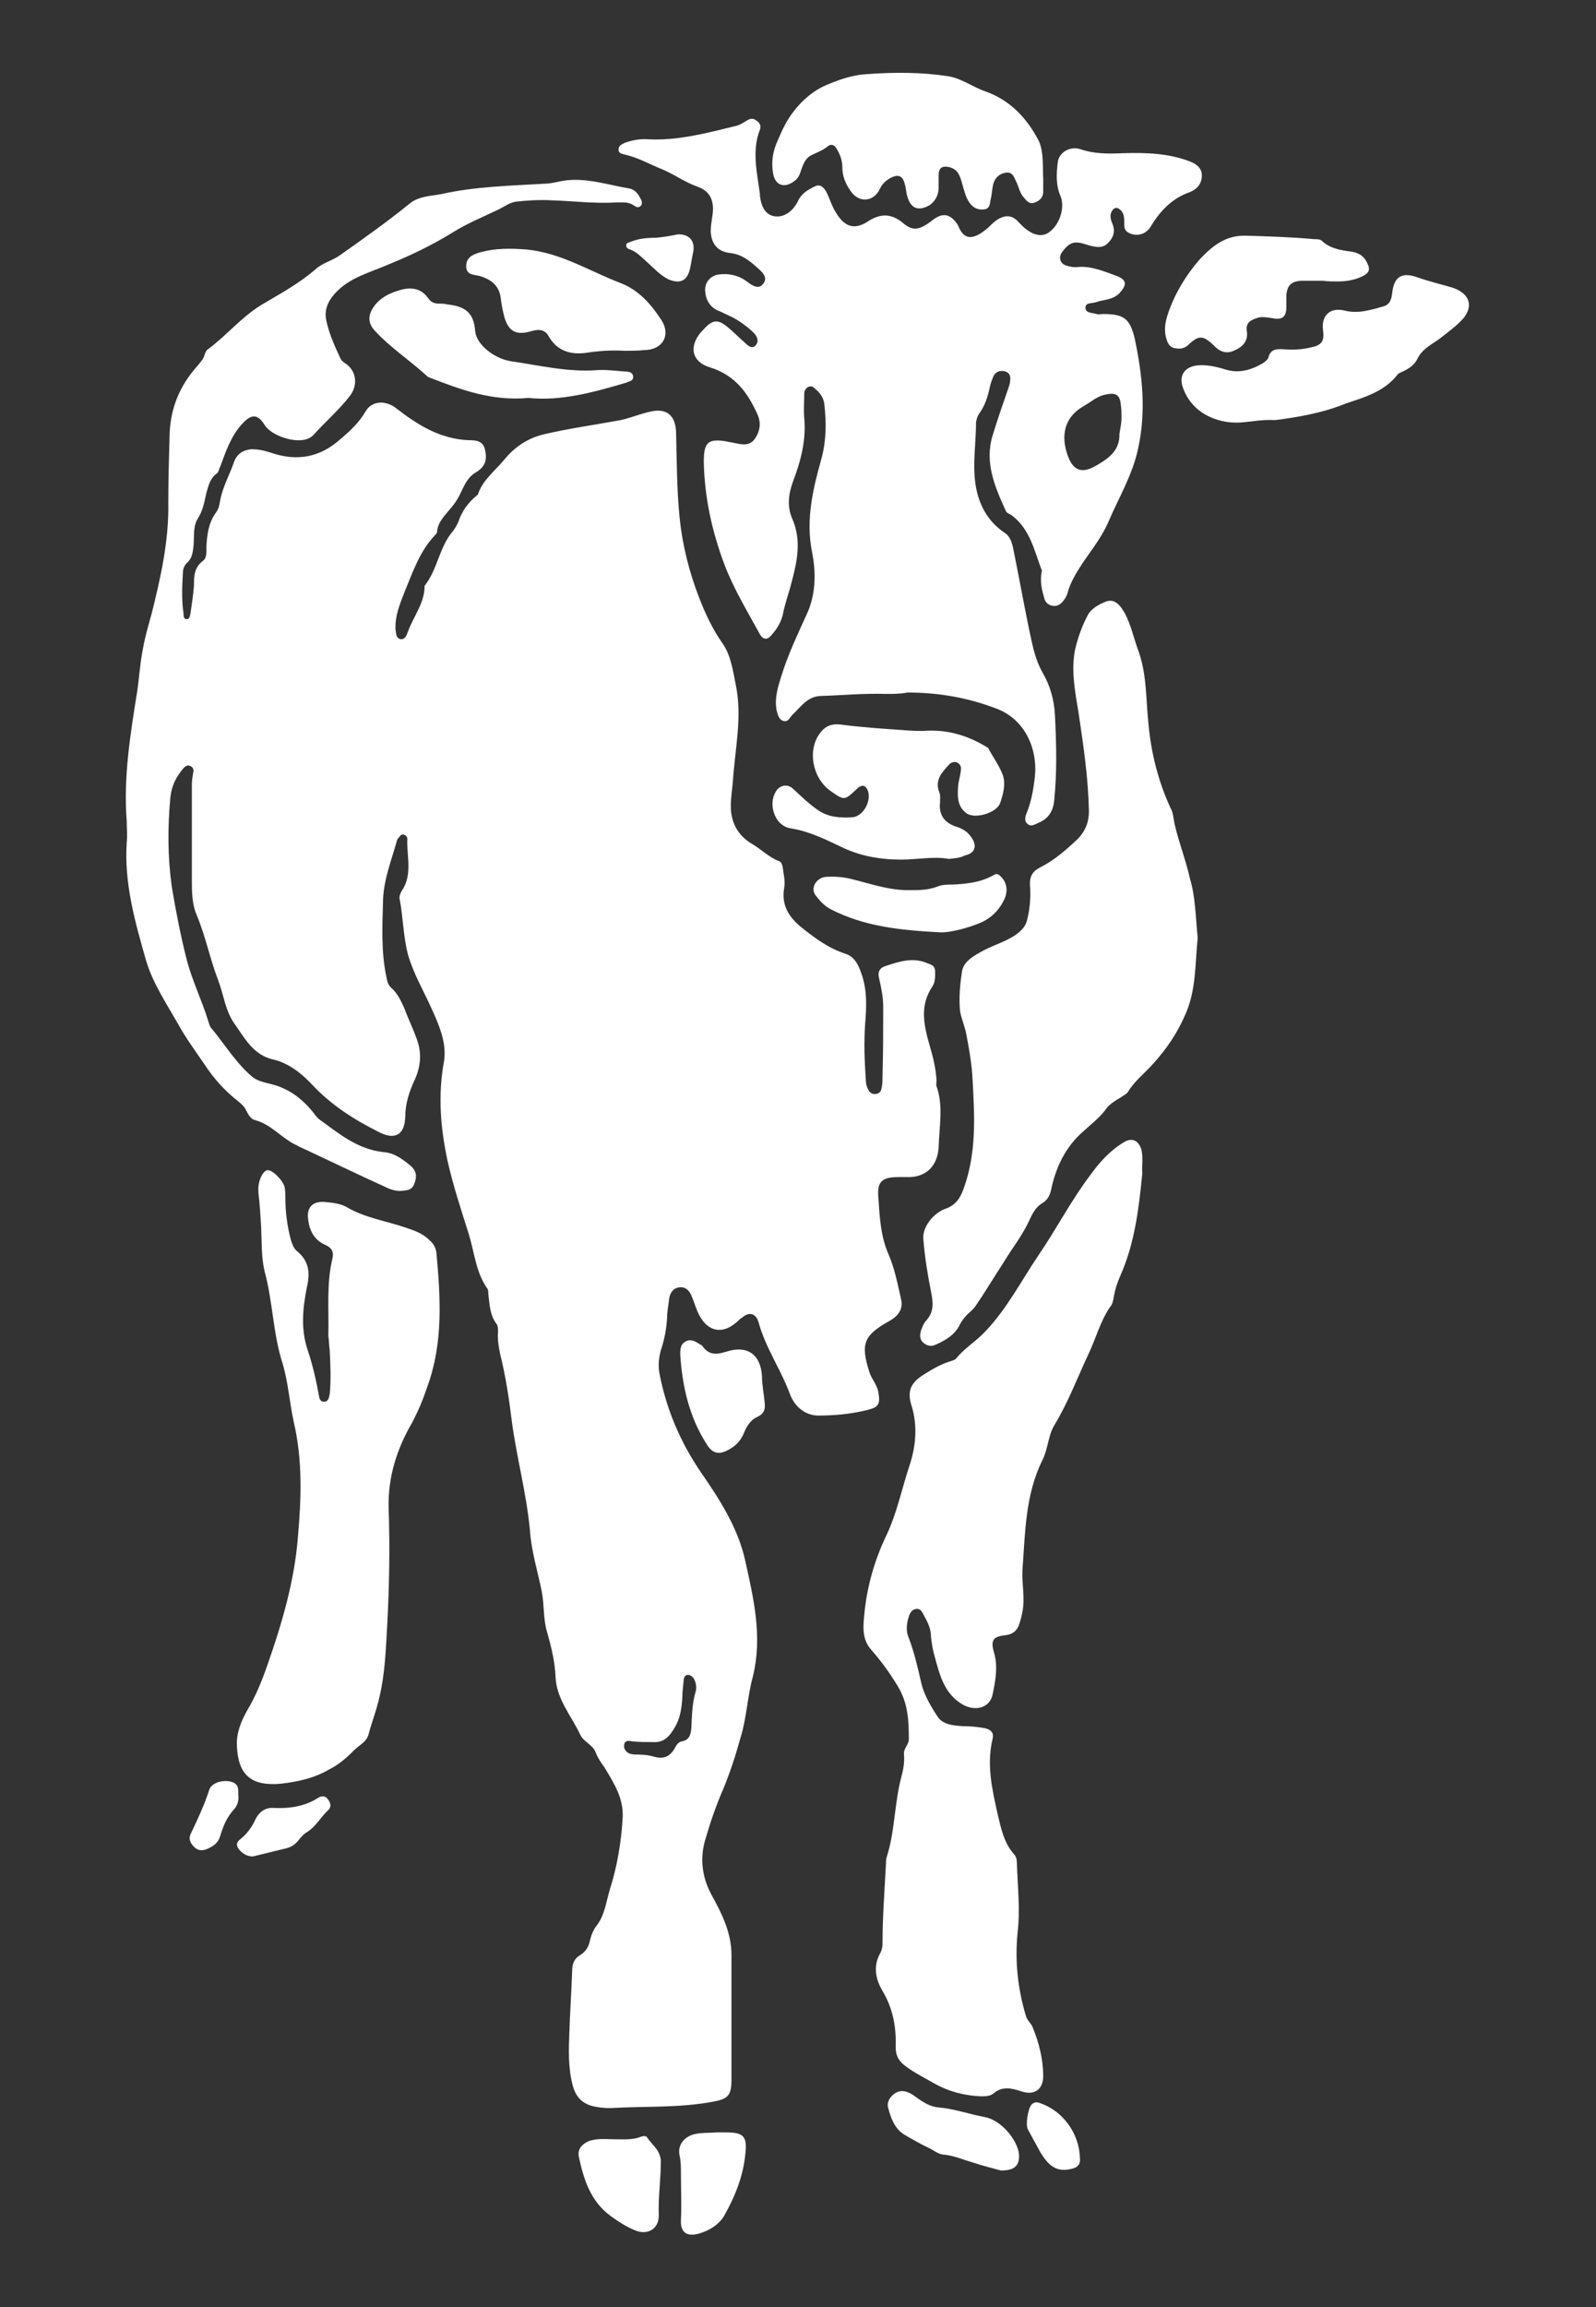
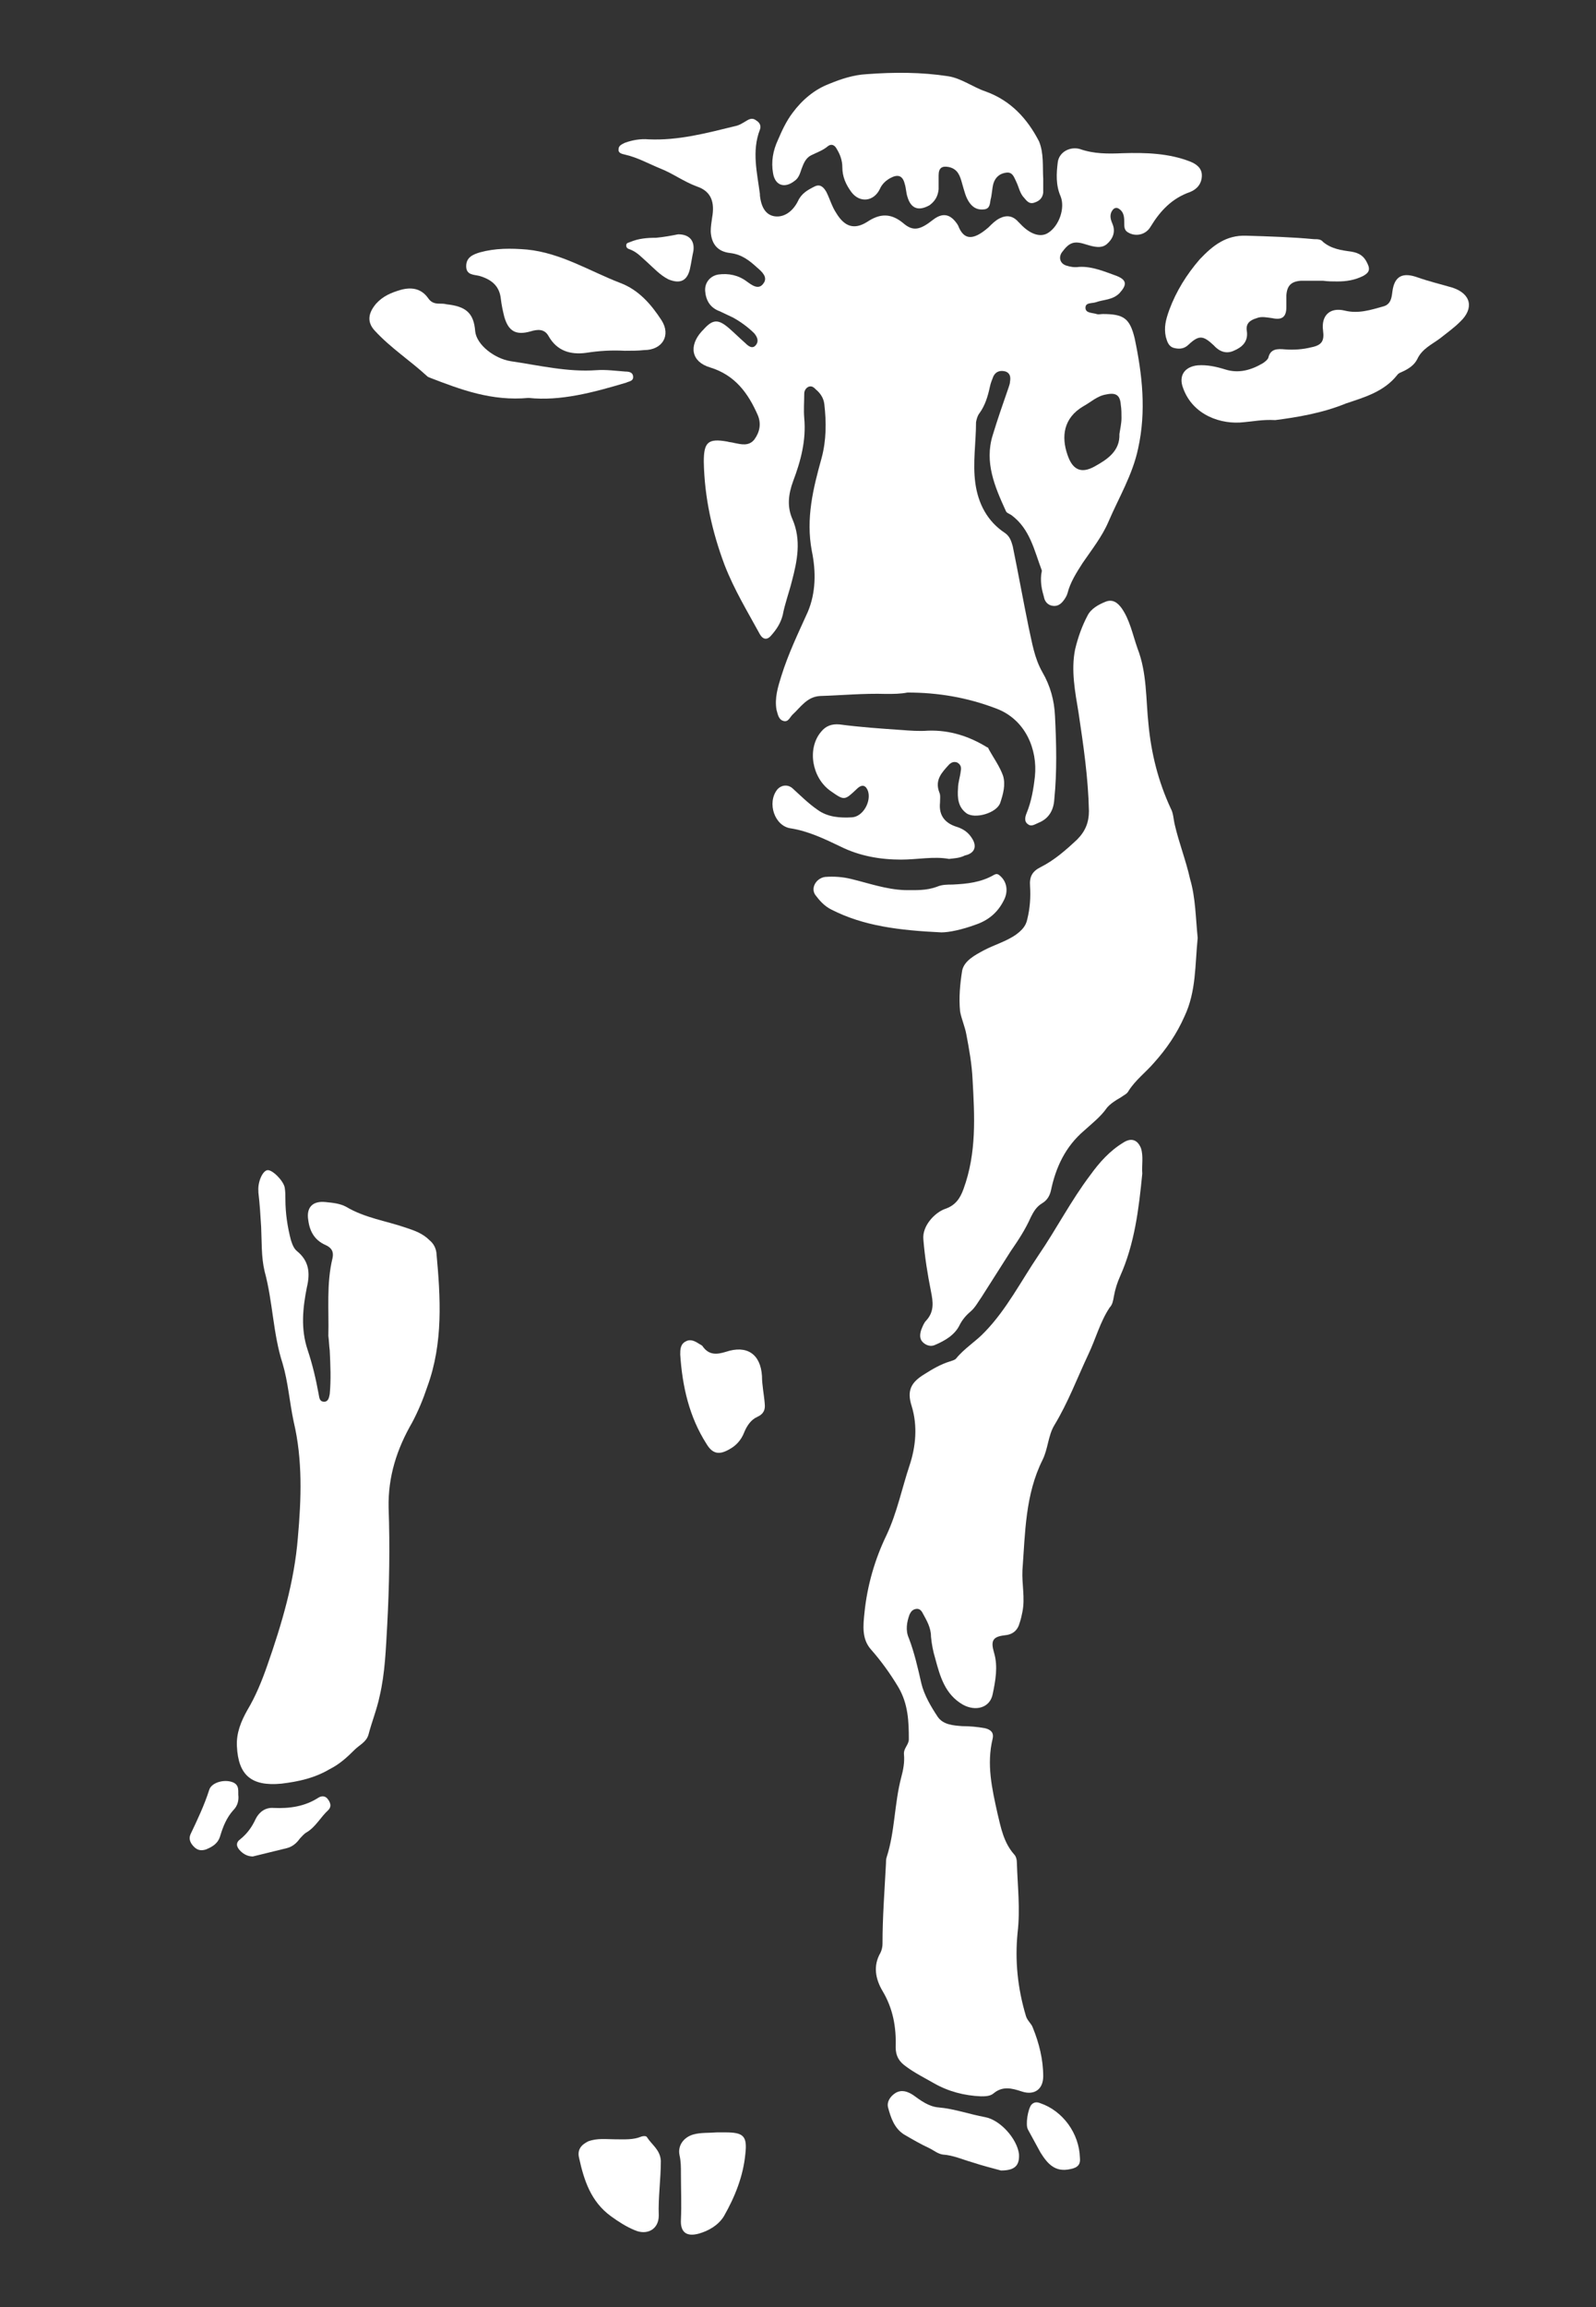
<svg xmlns="http://www.w3.org/2000/svg" version="1.1" x="0px" y="0px" viewBox="0 0 230.4 332.8" style="enable-background:new 0 0 230.4 332.8;" xml:space="preserve">
  <rect x="0" y="0" width="230.4" height="332.8" fill="#333333" stroke="none" />
  <style type="text/css">
	.st0{display:none;}
	.st1{display:inline;}
	.st2{fill:#FFFFFF;}
	.st3{fill:none;stroke:#000000;stroke-width:2;stroke-miterlimit:10;}
	.st4{fill:#373735;}
	.st5{fill:#986D43;}
	.st6{fill:#6BB3C9;}
	.st7{fill:#2B2B2A;}
	.st8{fill:#925B46;}
	.st9{fill:#814529;}
	.st10{fill:#B5C6C0;}
	.st11{fill:#637A72;}
</style>
  <g id="Original" class="st0">
</g>
  <g id="Vektorisert_ku">
</g>
  <g id="Tekst" class="st0">
</g>
  <g id="Outlined_tekst">
    <g>
-       <path class="st2" d="M135.2,156.7c-0.1-0.2,0-0.5,0-0.8c-0.1-1.8-0.5-3.4-1-5.1c-0.8-2.8-1.5-5.7,0.4-8.5c0.4-0.6,0.4-1.3,0.4-2.1    c0-0.7-0.3-1-1-1.2c-2.2-1-4.2-0.3-6.3,0.4c-0.8,0.3-1,0.9-0.8,1.7c0.3,1.3,0.6,2.7,0.6,4.1c0,3.3,0,6.6-0.1,10    c0,0.5,0,1.1-0.1,1.6c-0.1,0.5-0.2,0.9-0.8,1c-0.6,0.1-1-0.2-1.2-0.7c-0.2-0.4-0.3-0.8-0.3-1.2c-0.2-2.8-0.3-5.6-0.1-8.3    c0.2-2.5,0.3-4.9-0.6-7.3c-0.4-1.2-1-2.3-2.2-2.7c-2.5-0.8-4.5-2.3-6.5-3.9c-1.8-1.5-2.8-3.2-2.4-5.6c0.2-1-0.1-2-0.2-3    c-0.1-0.4-0.2-0.8-0.6-0.9c-1.5-0.6-2.5-1.7-3.9-2.5c-2-1.2-3-3.1-3-5.4c0-1.2,0.2-2.4,0.3-3.6c0.3-4.7,1.4-9.3,0.4-14    c-0.4-2-0.7-4.2-1.9-5.9c-1.4-2-2.4-4.1-3.3-6.4c-1.5-3.8-2.5-7.8-2.9-11.8c-0.4-4.1-0.4-8.2-0.5-12.3c-0.1-2.4-1.4-3.5-3.8-2.9    c-1.4,0.3-2.8,0.9-4.2,1.2c-3.8,0.7-7.5,1.2-11.3,2.1c-2.3,0.6-4.1,1.9-5.5,3.6c-1.3,1.6-3.1,2.9-3.8,5c0,0.1-0.1,0.1-0.2,0.2    c-1.2,1-2.1,2.2-2.6,3.7c-0.2,0.5-0.5,1-0.8,1.4c-2,2.3-2.2,5.5-4.1,7.9c0,2.5-1.6,4.4-2.4,6.6c-0.2,0.5-0.4,1.2-1.1,1.1    c-0.7-0.2-0.6-0.9-0.7-1.4c-0.1-1.9,0.6-3.6,1.3-5.4c1.2-2.9,2.2-5.9,4.4-8.2c0.1-0.1,0.3-0.3,0.3-0.5c0.1-1.4,1.1-2.3,1.9-3.3    c0.7-0.8,1.2-1.6,1.6-2.5c0.5-1,0.9-2,2-2.7c1.4-0.8,1.8-1.8,1.4-3.4c-0.3-1.3-1.5-1.3-2.4-1.3c-4.1-0.2-7.3-2.2-10.4-4.6    c-1.5-1.2-3.5-1.1-4.4,0.4c-0.9,1.6-2.2,2.8-3.6,4c-3,2.7-6.3,3.3-10.1,2c-0.9-0.3-1.8-0.5-2.8-0.5c-1.2,0.1-2.1,0.7-2.5,1.8    c-0.6,1.8-1.6,3.5-2,5.5c-0.1,0.6-0.2,1.3-0.6,1.8c-1.1,1.5-1.3,3.2-1.4,4.9c0,0.7,0.1,1.7-0.5,2.1c-1.3,1-1.3,2.3-1.3,3.6    c-0.1,1.3-0.3,2.6-0.5,4c-0.1,0.3-0.1,0.9-0.6,0.8c-0.4,0-0.4-0.5-0.4-0.8c-0.3-1.9-0.2-3.9-0.1-5.8c0-0.6,0.2-1.2,0.7-1.6    c0.6-0.6,0.7-1.3,0.8-2c0.2-1.4-0.1-3,0.6-4.2c0.8-1.2,1-2.5,1.3-3.8c0.3-1,0.5-2.1,1.5-2.8c0.3-0.2,0.3-0.7,0.5-1    c0.8-2.2,1.6-4.5,3.2-6.2c1.3-1.4,2.2-1.4,3.2,0.2c1,1.6,4.5,2.7,6.2,2c0.3-0.1,0.6-0.3,0.8-0.5c1.8-2,3.8-3.7,5.4-5.8    c1-1.4,0.9-3.3-0.5-4.4c-0.4-0.3-0.8-0.5-1-1c-0.8-1.7-1.6-3.5-2-5.4c-0.3-1.4,0.2-2.7,1.2-3.8c2.1-2.4,5.2-3.1,7.9-4.3    c3.2-1.3,6.3-2.8,9.2-4.6c2.1-1.3,4.3-2.2,6.4-3.2c0.9-0.4,1.6-1,2.6-1.2c1.8-0.2,3.5-0.3,5.3-0.2c3.1,0.1,6.2,0.5,9.4,0.3    c0.9,0,1.7-0.1,2.5,0.5c0.3,0.2,0.6,0.3,0.9,0c0.2-0.2,0.2-0.5,0.1-0.8c-0.4-0.8-0.8-1.5-1.7-1.7c-3-0.5-5.9-1.5-9-1.2    c-1.1,0.1-2.2,0.5-3.3,0.5c-5,0.3-10,0.4-14.9,1.5c-1.6,0.3-3.3,0.3-4.6,1.4c-3.2,2.6-6.6,5-10,7.4c-1.1,0.8-2.5,1.1-3.5,2    c-2.4,2.1-5.2,3.6-7.9,5.2c-2.9,1.8-5,4.4-7.7,6.4c-0.2,0.1-0.3,0.4-0.4,0.6c-0.2,0.8-0.7,1.3-1.2,1.9c-2.4,2.7-3.7,5.8-3.9,9.4    c-0.1,3.4-0.2,6.8-0.2,10.2c0.1,5.5-1.1,10.8-2.4,16c-0.5,1.8-1,3.5-1.3,5.3c-0.4,2-0.5,4-0.8,6c-1,6.2-2,12.4-1.5,18.7    c0,1,0.1,2,0,3c-0.4,5.9,1.2,11.5,2.8,17.1c1,3.3,2.9,6.1,4.6,9.1c1.1,2,2.5,3.9,3.8,5.8c1.3,2,2.9,3.8,4.8,5.3    c0.5,0.4,1,0.8,1.3,1.5c0.3,0.6,0.7,1.2,1.3,1.3c2.2,0.6,3.7,2.5,5.7,3.5c0.3,0.1,0.5,0.3,0.8,0.4c4.1,1.9,8.2,3.9,12.4,5.8    c0.6,0.3,1.3,0.5,2,0.5c0.8-0.1,1.6,0,2-1c0.4-1,0.4-1.9-0.6-2.7c-1.1-0.9-2.3-1.8-3.8-1.9c-3.8-0.4-6.5-2.7-9.4-4.8    c-0.2-0.2-0.4-0.4-0.6-0.7c-1.7-2.2-3.8-3.8-6.6-4.4c-0.8-0.2-1.6-0.4-2.3-0.9c-2.4-2-4-4.7-6-7.1c-0.2-0.2-0.3-0.6-0.4-0.9    c-0.9-3-2.3-5.8-3.1-8.8c-0.9-3.5-1.6-7.1-2.2-10.7c-0.6-4.3-0.6-8.6-0.2-12.9c0.2-1.8,0.9-3,1.9-4.2c0.3-0.3,0.6-0.5,1-0.3    c0.4,0.2,0.5,0.6,0.4,0.9c-0.1,0.6-0.2,1.2-0.2,1.7c0,4.6,0,9.1,0,13.7c0,1.7,0,3.6,0.7,5.2c1.3,3.1,1.9,6.3,3.1,9.4    c0.8,2.1,1,4.3,2.3,6.2c1.5,2.1,2.7,4.5,5.5,5.2c2.3,0.5,4.2,2,5.7,3.6c2.8,3,6.1,5.1,9.7,6.9c2.3,1.2,3.7,0.4,3.8-2.1    c0-2,0.6-3.8,1.4-5.5c0.9-2,1-4,0.2-6c-0.5-1.4-1.2-2.8-1.7-4.2c-0.5-1.1-1-2.2-1.9-3c-0.5-0.4-0.6-1-0.7-1.5    c-0.8-3.7-0.6-7.4-0.5-11.2c0.1-2.9,1.2-5.7,2-8.5c0-0.2,0.2-0.4,0.3-0.5c0.2-0.3,0.4-0.5,0.7-0.4c0.3,0.1,0.5,0.3,0.5,0.6    c-0.1,2.5,0.8,5.2-0.8,7.5c-0.2,0.4-0.4,0.8-0.3,1.2c0.5,2.6,0.5,5.3,1.2,8c0.8,2.8,2.3,5.3,3.5,8c1.1,2.4,2.1,4.9,1.7,7.4    c-0.9,4.9-0.5,9.6,0.5,14.3c0.8,3.6,2,7.2,3.1,10.7c0.8,2.6,1,5.4,2.6,7.7c0.2,0.2,0.2,0.6,0.2,0.9c0.2,1.5,0.2,3,1.2,4.3    c0.2,0.3,0.2,0.7,0.2,1.1c-0.1,1.1,0.1,2.2,0.3,3.2c0.8,3.2,1.3,6.5,1.7,9.8c0.7,5.2,2.1,10.3,2.6,15.6c0.2,3,1.1,5.9,1.7,8.8    c0.4,2,0.2,4.1,0.8,6c0.6,2.1,1.1,4.2,1.2,6.3c0.1,3.3,2.3,5.7,3.6,8.5c0.5,1,1.8,1.4,2.2,2.5c0.3,0.8,0.8,1.5,1.3,2.2    c1.3,2.2,2.7,4.3,2.6,7.1c-0.2,3.6-0.8,7.2-1.9,10.6c-0.5,1.7-0.7,3.5-1.8,5c-0.5,0.6-0.8,1.3-1,2.1c-0.2,1-0.6,1.7-1.4,2.2    c-0.9,0.5-1.2,1.3-1.2,2.3c-0.1,2.9-0.3,5.9-0.4,8.8c-0.1,2.6-0.2,5.2,0.5,7.8c0.4,1.5,1.3,2.5,2.8,2.9c0.8,0.2,1.7,0.3,2.6,0.3    c4.9-0.3,9.8,0,14.7-0.9c2.3-0.4,2.8-0.9,2.8-3.2c0-3.9,0-7.7,0-11.6c0-2.1,0-4.2,0-6.4c0-3.2-1.4-6-2.9-8.7    c-1.4-2.6-1.7-5.4-0.8-8.2c0.7-2.4,1.5-4.7,2.5-7c1-2.4,1.8-4.9,2.5-7.4c0.9-2.9,1-6,1.8-8.9c1.4-5.7,0.1-11.2-1.1-16.6    c-1-4.7-3.7-8.9-6.4-12.8c-3-4.4-5-9.1-6-14.3c-0.2-1.1-0.1-2.2,0.2-3.3c0.5-1.5,0.8-3,0.9-4.6c0-1,0.2-1.9,0.3-2.8    c0.1-0.9,0.6-1.6,1.5-1.7c1-0.1,1.5,0.6,1.8,1.4c0.3,0.7,0.5,1.4,0.8,2.1c1.3,3,3.7,3.5,6,1.2c0.1-0.1,0.2-0.2,0.4-0.3    c1-0.9,2-0.7,2.4,0.6c1,3.7,3.2,6.8,4.5,10.3c0.6,1.7,2,3.1,4,3.2c2.4,0,4.8-0.2,7.2-0.8c1.7-0.4,1.9-0.9,1.6-2.6    c-0.2-1.1-1-1.9-1.3-2.9c-1.3-4.1-0.8-5.3,3-7.4c1.2-0.7,1.9-1.7,1.6-3c-0.5-2.2-0.9-4.4-1.8-6.5c-1.2-2.7-1.3-5.5-1.5-8.3    c-0.2-2.3,0.6-2.9,2.9-2.9c0.4,0,0.8,0,1.2,0c2.7,0.1,4.4-1.5,4.6-4.2C135.6,162.4,136.2,159.5,135.2,156.7z M97.4,249.2    c0.8-1.3,1-2.8,1.1-4.3c0-0.8,0.1-1.6,0.2-2.5c0-0.4,0.2-0.8,0.6-0.8c0.4,0,0.7,0.3,0.9,0.6c0.3,0.6,0.4,1.3,0.2,1.9    c-0.5,1.7-0.5,3.4-0.6,5.2c-0.1,1-0.3,1.7-1.4,1.9c-0.5,0.1-0.8,0.6-1,1c-0.7,1.2-1.6,1.6-3,1.2c-0.7-0.2-1.4-0.3-2.3-0.3    c-0.2,0-0.7,0-1.1-0.1c-0.6-0.2-1-0.7-0.9-1.3c0.1-0.7,0.7-0.6,1.2-0.5c1,0.1,2,0.1,3,0.1C95.9,251.4,96.7,250.4,97.4,249.2z" />
      <path class="st2" d="M127.9,100.1c-3.2-0.1-6.3,0.2-9.5,0.3c-1.9,0.1-2.8,1.6-4,2.7c-0.4,0.4-0.6,1.1-1.3,0.9    c-0.7-0.2-0.8-0.9-1-1.6c-0.3-1.7,0.2-3.3,0.7-4.9c1-3.2,2.4-6.1,3.8-9.2c1.2-2.8,1.2-5.9,0.6-8.8c-0.9-4.7,0.2-9.1,1.4-13.4    c0.7-2.6,0.7-5.2,0.4-7.8c-0.1-0.9-0.6-1.6-1.2-2.1c-0.3-0.3-0.6-0.6-1.1-0.4c-0.4,0.2-0.6,0.6-0.6,1c0,1.2-0.1,2.3,0,3.5    c0.3,3.2-0.5,6.2-1.6,9.1c-0.7,1.9-0.9,3.7-0.1,5.5c1.3,3,0.7,6-0.1,9c-0.4,1.6-1,3.2-1.3,4.8c-0.3,1.2-0.9,2.1-1.7,3    c-0.6,0.7-1.2,0.5-1.6-0.2c-1.8-3.3-3.7-6.4-5.1-10c-1.8-4.8-2.9-9.7-3-14.9c0-2.8,0.6-3.4,3.4-2.9c0.3,0.1,0.7,0.1,1,0.2    c1,0.2,2.1,0.5,2.9-0.5c0.8-1.1,1-2.3,0.5-3.5c-1.4-3.2-3.3-5.8-6.9-6.9c-2.7-0.8-3.1-3.1-1.2-5.2c0.1-0.1,0.1-0.1,0.2-0.2    c1.4-1.6,2.2-1.6,3.8-0.2c0.8,0.7,1.5,1.4,2.3,2.1c0.4,0.4,1,0.9,1.5,0.3c0.5-0.6,0.2-1.2-0.2-1.7c-0.9-0.9-2-1.7-3.1-2.3    c-0.6-0.3-1.3-0.6-1.9-0.9c-1.4-0.5-2-1.6-2.1-2.9c-0.1-1.2,0.7-2.2,1.9-2.4c1.5-0.2,2.9,0.1,4.1,1c0.7,0.5,1.7,1.3,2.4,0.3    c0.7-0.9-0.2-1.7-0.9-2.3c-1.1-1-2.2-1.9-3.9-2.1c-1.8-0.2-2.7-1.3-2.8-3.1c0-0.7,0.1-1.3,0.2-2c0.4-2.2-0.1-3.8-2.2-4.5    c-1.9-0.7-3.5-1.9-5.3-2.6c-1.7-0.7-3.3-1.6-5.1-2c-0.4-0.1-1-0.2-0.9-0.8c0-0.5,0.5-0.7,0.9-0.9c1.1-0.4,2.3-0.6,3.4-0.5    c4.3,0.2,8.4-0.9,12.5-1.9c0.6-0.1,1.2-0.5,1.7-0.8c0.5-0.3,0.9-0.4,1.4,0c0.5,0.3,0.7,0.8,0.5,1.3c-1.2,3.1-0.4,6.2,0,9.3    c0,0.1,0,0.2,0,0.2c0.2,1.8,0.9,2.8,2.1,3c1.3,0.2,2.6-0.6,3.4-2.2c0.5-1.1,1.4-1.6,2.4-2.1c0.8-0.4,1.3,0.1,1.7,0.8    c0.5,1,0.8,2.1,1.4,3c1.2,2,2.6,2.5,4.5,1.3c1.8-1.2,3.4-1.3,5.2,0.2c1.4,1.2,2.4,1,4.3-0.5c1.3-1,2.4-0.9,3.4,0.5    c0.1,0.1,0.1,0.2,0.2,0.3c0.8,2.1,2.1,2.3,4.4,0.3c0.5-0.5,1-1,1.6-1.3c1-0.5,1.9-0.4,2.7,0.5c0.1,0.1,0.2,0.2,0.3,0.3    c1.4,1.5,2.9,2,4,1.3c1.6-1,2.5-3.6,1.8-5.3c-0.7-1.6-0.6-3.3-0.4-4.9c0.2-1.5,1.8-2.3,3.2-1.9c2,0.7,4,0.7,6.2,0.6    c3.3-0.1,6.6,0,9.7,1.2c1,0.4,1.7,1,1.7,2c0,1.2-0.7,2-1.7,2.4c-2.6,0.9-4.3,2.7-5.7,5c-0.7,1.2-2.2,1.5-3.3,0.8    c-0.5-0.3-0.5-0.8-0.5-1.3c0-0.8,0-1.6-0.8-2.1c-0.3-0.2-0.6-0.1-0.8,0.1c-0.6,0.7-0.4,1.4-0.1,2.1c0.5,1.2,0,2.2-0.8,2.9    c-0.8,0.7-1.9,0.4-2.9,0.1c-1.8-0.6-2.5-0.4-3.6,1.1c-0.5,0.7-0.3,1.6,0.6,1.9c0.6,0.2,1.2,0.3,1.9,0.2c1.9-0.1,3.7,0.7,5.4,1.3    c1.5,0.6,1.5,1.3,0.4,2.5c-1,1-2.3,0.9-3.4,1.3c-0.6,0.2-1.5,0-1.5,0.8c0,0.8,1,0.7,1.6,0.9c0.3,0.1,0.6,0,0.9,0    c3,0,3.9,0.6,4.6,3.5c1.1,5.2,1.7,10.5,0.5,15.9c-0.8,3.8-2.8,7.1-4.3,10.6c-0.9,2.1-2.4,4-3.7,5.9c-0.9,1.4-1.8,2.8-2.2,4.4    c-0.1,0.3-0.2,0.5-0.4,0.8c-0.4,0.6-0.9,1.1-1.7,1c-0.8-0.1-1.2-0.7-1.3-1.3c-0.3-1-0.5-2-0.4-3.1c0-0.2,0.1-0.5,0.1-0.7    c-1.1-2.9-1.7-6-4.4-8c-0.3-0.2-0.7-0.3-0.8-0.6c-1.6-3.5-3.1-7-1.9-10.9c0.7-2.3,1.5-4.6,2.3-6.9c0.1-0.3,0.2-0.6,0.2-0.8    c0.1-0.6,0.1-1.2-0.6-1.5c-0.7-0.2-1.4-0.1-1.8,0.7c-0.2,0.5-0.4,1-0.5,1.5c-0.3,1.4-0.7,2.7-1.5,3.8c-0.3,0.4-0.4,0.8-0.5,1.3    c0,2.9-0.5,5.9-0.1,8.8c0.4,2.9,1.7,5.5,4.3,7.2c0.7,0.5,0.9,1.2,1.1,1.9c0.8,3.9,1.5,7.8,2.3,11.7c0.5,2.2,0.8,4.4,2,6.5    c1.1,1.9,1.7,4,1.8,6.3c0.2,4,0.3,8-0.1,12c-0.1,1.6-0.8,2.8-2.3,3.4c-0.5,0.2-1,0.6-1.5,0.2c-0.6-0.4-0.4-1.1-0.2-1.6    c0.7-1.7,1-3.5,1.2-5.3c0.4-3.8-1.3-8.2-5.6-9.8c-4.2-1.6-8.4-2.3-12.8-2.3C130,100.1,129,100.1,127.9,100.1z M161.9,60.3    C161.9,60.3,161.9,60.3,161.9,60.3c0-0.6,0-1.3-0.1-1.9c-0.1-1.4-0.7-1.8-2.1-1.5c-1.3,0.2-2.2,1.1-3.3,1.7    c-2.9,1.7-3.2,4.4-2.3,7c0.7,2.1,1.9,2.8,3.9,1.7c1.8-1,3.7-2.2,3.6-4.7C161.7,61.9,161.9,61.1,161.9,60.3z" />
      <path class="st2" d="M164.9,169.3c-0.5,5.1-1.1,10.1-3.2,14.8c-0.4,0.9-0.7,1.8-0.9,2.9c-0.1,0.6-0.2,1.2-0.6,1.6    c-1.4,2.1-2,4.5-3.1,6.8c-1.6,3.4-2.9,6.9-4.9,10.2c-0.9,1.5-0.9,3.4-1.7,5c-2.5,5-2.5,10.5-2.9,15.9c-0.1,2,0.4,4,0,6    c-0.1,0.5-0.2,1-0.4,1.6c-0.3,1.1-1,1.7-2.2,1.8c-1.7,0.2-2,0.8-1.5,2.5c0.6,2,0.2,4.1-0.2,6c-0.4,2-2.5,2.5-4.3,1.5    c-2.6-1.5-3.3-4.1-4-6.7c-0.3-1-0.5-2-0.6-3.1c0-1.3-0.6-2.3-1.2-3.4c-0.2-0.4-0.5-0.7-1-0.6c-0.5,0.1-0.7,0.4-0.9,0.8    c-0.4,1.1-0.6,2.3-0.1,3.4c0.8,2.1,1.3,4.3,1.8,6.5c0.4,1.7,1.4,3.4,2.4,4.9c0.8,1.1,2.2,1.2,3.5,1.3c1.1,0,2.2,0.1,3.3,0.3    c0.8,0.2,1.3,0.6,1.1,1.5c-0.9,3.7-0.1,7.2,0.7,10.8c0.5,2.1,0.9,4.2,2.4,5.9c0.3,0.3,0.4,0.8,0.4,1.3c0.1,3.3,0.5,6.6,0.1,10    c-0.4,4,0,8,1.2,12c0.2,0.7,0.8,1.1,1,1.7c0.9,2.2,1.5,4.6,1.5,7c0,1.9-1.3,2.8-3.1,2.2c-1.5-0.5-2.8-0.8-4.1,0.3    c-0.5,0.4-1.2,0.4-1.8,0.4c-2.4-0.1-4.7-0.7-6.8-1.9c-1.4-0.8-2.8-1.5-4-2.4c-1-0.7-1.5-1.5-1.5-2.8c0.1-2.9-0.4-5.6-1.9-8.1    c-1-1.7-1.4-3.6-0.3-5.5c0.2-0.4,0.3-0.9,0.3-1.3c0-3.9,0.3-7.7,0.5-11.6c0-0.3,0-0.6,0.1-0.9c1.2-3.7,1.1-7.7,2.1-11.5    c0.3-1.1,0.5-2.2,0.4-3.3c-0.1-0.9,0.7-1.4,0.7-2.2c0-2.6-0.1-5.1-1.5-7.5c-1.2-2-2.5-3.8-4-5.5c-1.3-1.5-1.1-3.4-0.9-5.3    c0.4-3.9,1.5-7.7,3.2-11.2c1.5-3.2,2.2-6.7,3.3-10c0.9-2.7,1.2-5.7,0.3-8.6c-0.7-2.2-0.1-3.4,1.9-4.6c1.1-0.7,2.3-1.4,3.6-1.8    c0.3-0.1,0.7-0.2,0.9-0.4c1.2-1.5,2.9-2.5,4.2-3.9c3.1-3.2,5.2-7.3,7.7-11c2.6-3.8,4.7-7.9,7.5-11.6c1.3-1.8,2.8-3.5,4.8-4.7    c1.1-0.7,2-0.4,2.5,0.8C165.1,166.8,164.8,168.1,164.9,169.3z" />
      <path class="st2" d="M172.9,135.3c-0.4,3.9-0.2,7.7-1.9,11.3c-1.1,2.5-2.6,4.7-4.4,6.7c-1.2,1.4-2.7,2.5-3.7,4.1    c-0.2,0.4-0.7,0.6-1.1,0.9c-0.7,0.4-1.5,0.9-2,1.5c-0.9,1.3-2.2,2.3-3.3,3.3c-2.7,2.3-4.1,5.3-4.8,8.7c-0.2,0.8-0.6,1.4-1.3,1.8    c-0.8,0.5-1.2,1.2-1.6,2c-0.8,1.8-1.8,3.3-2.9,4.9c-1.4,2.2-2.8,4.4-4.2,6.6c-0.5,0.7-0.9,1.5-1.6,2.1c-0.7,0.6-1.2,1.2-1.6,2    c-0.7,1.4-2.1,2.2-3.5,2.8c-0.6,0.3-1.3,0.1-1.8-0.4c-0.5-0.5-0.4-1.2-0.2-1.8c0.2-0.5,0.4-1,0.7-1.3c1.2-1.3,1-2.7,0.7-4.2    c-0.5-2.5-0.9-5-1.1-7.5c-0.2-2,1.7-3.9,3.1-4.4c1.5-0.5,2.2-1.5,2.7-2.9c1.9-5.2,1.6-10.5,1.3-15.8c-0.1-2.2-0.5-4.4-0.9-6.5    c-0.2-1.1-0.7-2.2-0.9-3.3c-0.2-2,0-4,0.3-5.9c0.3-1.4,1.8-2.2,3.1-2.9c1.5-0.8,3.3-1.3,4.7-2.3c0.8-0.6,1.4-1.2,1.6-2.2    c0.4-1.6,0.5-3.2,0.4-4.8c-0.1-1.3,0.3-2.1,1.5-2.7c2-1,3.7-2.5,5.3-4c1.2-1.2,1.7-2.5,1.7-4.1c-0.1-4.8-0.8-9.5-1.5-14.2    c-0.5-3-1.1-6.1-0.5-9.1c0.4-1.7,1-3.4,1.8-4.9c0.5-1,1.6-1.6,2.6-2c1-0.4,1.7,0.1,2.3,0.9c1.2,1.7,1.6,3.8,2.3,5.8    c1.4,3.6,1.2,7.3,1.6,11c0.4,4.2,1.4,8.2,3.2,12.1c0.4,0.7,0.4,1.6,0.6,2.4c0.6,2.6,1.6,5.1,2.2,7.8    C172.6,129.5,172.6,132.4,172.9,135.3z" />
      <path class="st2" d="M47.4,192.7c0.1-3.7-0.3-7.5,0.6-11.2c0.2-0.9-0.1-1.5-1-1.9c-1.6-0.7-2.3-2-2.5-3.6    c-0.3-1.8,0.6-2.8,2.5-2.6c1,0.1,2.1,0.2,3,0.7c2.7,1.6,5.7,2,8.6,3c1.2,0.4,2.4,0.8,3.4,1.8c0.6,0.5,0.9,1.1,1,1.8    c0.6,6.5,1,13-1.3,19.3c-0.6,1.8-1.3,3.5-2.2,5.2c-2.2,3.8-3.5,7.8-3.4,12.3c0.2,5.6,0.1,11.3-0.2,16.9c-0.2,3.4-0.3,6.9-1.1,10.3    c-0.4,1.9-1.1,3.6-1.6,5.5c-0.3,1.1-1.3,1.5-2,2.2c-1.1,1.1-2.2,2.1-3.6,2.8c-2.2,1.3-4.5,1.8-7,2.1c-4.3,0.4-6.2-1.2-6.4-5.4    c-0.1-1.9,0.6-3.6,1.5-5.2c1.2-2,2.1-4.2,2.9-6.5c2.1-6,3.9-12.1,4.4-18.4c0.5-5.6,0.7-11.2-0.6-16.7c-0.6-2.8-0.8-5.7-1.6-8.4    c-1.4-4.3-1.4-8.9-2.6-13.3c-0.5-2.1-0.4-4.3-0.5-6.4c-0.1-1.7-0.2-3.3-0.4-5c0-0.1,0-0.2,0-0.2c-0.1-1.3,0.6-2.9,1.3-3    c0.7-0.1,2.3,1.5,2.5,2.5c0.1,0.6,0.1,1.2,0.1,1.7c0,2,0.3,4,0.8,5.9c0.2,0.6,0.4,1.2,0.9,1.6c1.7,1.4,1.9,3.1,1.4,5.2    c-0.6,3-0.9,6,0.1,9c0.7,2.1,1.2,4.2,1.6,6.4c0.1,0.5,0.1,1.1,0.8,1.1c0.6,0,0.7-0.6,0.8-1.1c0.2-2.1,0.1-4.2,0-6.3    C47.5,194.1,47.5,193.4,47.4,192.7z" />
      <path class="st2" d="M150.6,25.8c0,0.7,0,1.3,0,2c-0.1,0.8-0.6,1.2-1.2,1.4c-0.7,0.3-1.1-0.1-1.5-0.6c-0.7-0.7-0.8-1.6-1.2-2.4    c-0.3-0.6-0.5-1.4-1.4-1.3c-0.9,0.1-1.6,0.6-1.9,1.6c-0.2,0.8-0.2,1.6-0.4,2.3c-0.1,0.6-0.1,1.3-0.9,1.4c-0.8,0.1-1.5-0.1-2.1-0.9    c-0.6-0.8-0.8-1.8-1.1-2.8c-0.3-1.1-0.6-2.1-1.9-2.4c-1-0.2-1.5,0.1-1.5,1.2c0,0.7,0,1.3,0,2c-0.1,1-0.5,1.7-1.3,2.3    c-1.6,0.9-2.7,0.5-3.2-1.2c-0.2-0.6-0.2-1.3-0.4-1.9c-0.3-1.2-1-1.4-2.1-0.8c-0.7,0.4-1.2,0.9-1.5,1.6c-0.9,1.8-2.9,2-4.1,0.4    c-0.8-1.1-1.3-2.2-1.3-3.6c0-0.9-0.3-1.8-0.8-2.6c-0.3-0.6-0.8-0.8-1.3-0.4c-0.7,0.6-1.6,0.9-2.4,1.3c-0.8,0.4-1.1,1.2-1.4,2    c-0.2,0.6-0.4,1.3-1,1.7c-1.4,1.1-2.8,0.7-3.1-1.1c-0.3-1.7,0-3.3,0.7-4.8c0.6-1.4,1.2-2.7,2.1-3.9c1.4-1.9,3.2-3.4,5.3-4.2    c1.7-0.7,3.5-1.3,5.4-1.4c4-0.3,7.9-0.3,11.8,0.3c1.9,0.3,3.6,1.6,5.4,2.2c3.6,1.3,6,3.9,7.7,7.2C150.7,22.1,150.5,24,150.6,25.8z    " />
      <path class="st2" d="M137,123.9c-2.2-0.4-4.6,0.1-6.9,0.1c-3,0-6-0.5-8.8-1.9c-2.3-1.1-4.6-2.2-7.1-2.6c-2.4-0.3-3.5-3.7-2-5.6    c0.6-0.7,1.6-0.8,2.3-0.1c1.1,1,2.2,2.1,3.5,3c1.5,1.1,3.3,1.2,5,1.1c1.6-0.1,2.8-2.3,2.3-3.8c-0.3-0.8-0.8-1-1.5-0.4    c0,0-0.1,0.1-0.1,0.1c-1.8,1.7-1.8,1.7-3.8,0.3c-2.7-1.9-3.4-6.1-1.4-8.5c0.7-0.9,1.6-1.2,2.7-1.1c3,0.4,6,0.6,8.9,0.8    c1.3,0.1,2.6,0.2,3.9,0.1c3.1-0.1,5.9,0.8,8.5,2.4c0.1,0,0.2,0.1,0.2,0.2c0.7,1.3,1.6,2.5,2.1,3.9c0.4,1.3,0,2.7-0.4,3.9    c-0.5,1.5-3.7,2.4-4.9,1.5c-1.2-0.9-1.3-2.2-1.2-3.6c0-0.8,0.3-1.6,0.4-2.5c0.1-0.5,0-0.9-0.5-1.2c-0.5-0.2-0.9,0-1.2,0.3    c-1,1.1-2.1,2.2-1.4,4c0.2,0.4,0.1,1,0.1,1.5c-0.2,1.9,0.8,3,2.5,3.5c0.9,0.3,1.6,0.8,2.1,1.6c0.8,1.2,0.4,2.2-1,2.5    C138.5,123.8,137.8,123.8,137,123.9z" />
      <path class="st2" d="M184.1,60.6c-1.9-0.1-3.2,0.2-4.5,0.3c-3.3,0.4-7.4-1-8.8-4.9c-0.7-1.8,0.2-3.1,2.1-3.3    c1.4-0.1,2.7,0.2,4,0.6c1.9,0.6,3.7,0.1,5.4-0.9c0.3-0.2,0.7-0.5,0.8-0.8c0.3-1.3,1.3-1.3,2.4-1.2c1.3,0.1,2.6,0,3.8-0.3    c1.5-0.3,1.9-0.9,1.7-2.4c-0.3-2.2,1-3.4,3.1-2.9c2,0.5,3.8-0.1,5.6-0.6c1.1-0.3,1.2-1.3,1.3-2.1c0.3-2.4,1.6-2.8,3.6-2.1    c1.7,0.6,3.4,1,5.1,1.5c2.7,0.9,3.1,3,1.1,4.9c-0.9,0.9-1.9,1.6-2.9,2.4c-1.2,0.9-2.6,1.5-3.3,3c-0.4,0.8-1.1,1.3-1.9,1.7    c-0.4,0.2-0.8,0.3-1,0.6c-1.9,2.4-4.7,3.2-7.4,4.1C190.9,59.6,187.2,60.2,184.1,60.6z" />
      <path class="st2" d="M191,40.5c-1.1,0-2.2,0-3.2,0c-1.4,0.1-2,0.7-2.1,2.1c0,0.6,0,1.2,0,1.7c0,1.4-0.6,1.9-2,1.6    c-0.8-0.1-1.6-0.3-2.3,0c-1,0.3-1.6,0.8-1.4,1.9c0.2,1.5-0.7,2.3-1.9,2.8c-1.1,0.5-2.1,0.1-2.9-0.8c-1.5-1.4-2.1-1.5-3.6-0.1    c-0.6,0.6-1.3,0.7-2.1,0.5c-0.8-0.2-1-0.9-1.2-1.6c-0.3-1.4,0-2.5,0.5-3.9c1-2.7,2.5-5.1,4.4-7.3c1.9-2,3.8-3.5,6.7-3.4    c3.3,0.1,6.6,0.2,9.8,0.5c0.5,0,1,0,1.3,0.4c1.2,1,2.6,1.2,4.1,1.4c1.1,0.2,1.8,0.6,2.3,1.7c0.5,1,0.1,1.4-0.6,1.8    c-1.2,0.6-2.4,0.8-3.7,0.8C192.4,40.6,191.7,40.6,191,40.5C191,40.6,191,40.5,191,40.5z" />
      <path class="st2" d="M90.2,50.6c-1.9-0.1-3.7,0-5.6,0.3c-2.3,0.3-4.2-0.3-5.4-2.4c-0.6-1.1-1.6-1-2.6-0.7c-2.1,0.6-3.2,0-3.8-2.1    c-0.2-0.8-0.4-1.7-0.5-2.6c-0.2-1.9-1.4-2.8-3.1-3.3c-0.8-0.2-1.9-0.1-1.9-1.4c0-1.3,1-1.7,2-2c2.2-0.6,4.4-0.6,6.8-0.4    c4.9,0.5,9,3.1,13.4,4.8c2.7,1,4.5,3.1,6,5.4c1.4,2.2,0.1,4.3-2.5,4.3C92.1,50.6,91.2,50.6,90.2,50.6z" />
      <path class="st2" d="M76.3,57.4c-5.3,0.5-9.8-1.2-14.2-2.9c-0.2-0.1-0.3-0.1-0.4-0.2c-2.5-2.3-5.3-4.1-7.6-6.6    c-1.2-1.3-0.9-2.6,0.2-3.9c1-1.1,2.2-1.6,3.6-2c1.5-0.4,2.9-0.2,3.9,1.2c0.4,0.6,0.9,0.8,1.6,0.8c0.4,0,0.7,0,1.1,0.1    c2.7,0.3,3.9,1.2,4.1,3.9c0.2,1.9,2.7,3.9,5.1,4.3c4.1,0.6,8.2,1.6,12.4,1.3c1.4-0.1,2.8,0.1,4.2,0.2c0.5,0,1.1,0.1,1.1,0.8    c0,0.6-0.6,0.6-1,0.8C85.7,56.6,80.9,57.9,76.3,57.4z" />
      <path class="st2" d="M135.9,134.5c-6.1-0.3-11.2-0.9-15.9-3.3c-1-0.5-1.7-1.3-2.3-2.1c-0.7-1,0.1-2.4,1.4-2.6    c1.3-0.1,2.6,0,3.8,0.3c2.5,0.6,5,1.5,7.7,1.6c1.6,0,3.1,0.1,4.7-0.5c0.7-0.3,1.5-0.3,2.2-0.3c2.1-0.1,4.1-0.3,6-1.4    c0.2-0.1,0.4-0.2,0.7,0c1.2,0.9,1.4,2.4,0.7,3.7c-0.9,1.8-2.3,2.9-4.1,3.5C138.9,134.1,137,134.5,135.9,134.5z" />
      <path class="st2" d="M110.4,202.5c0.1,0.9-0.2,1.5-1.1,1.9c-0.9,0.4-1.5,1.3-1.9,2.3c-0.4,1-1.1,1.8-2,2.3    c-1.5,0.9-2.5,0.8-3.4-0.7c-2.5-3.9-3.5-8.3-3.8-12.9c0-0.7,0-1.5,0.8-1.9c0.7-0.4,1.4,0,2,0.4c0.2,0.1,0.4,0.2,0.5,0.4    c0.9,1.2,2,1.1,3.3,0.7c3-1,5,0.3,5.2,3.5C110,199.8,110.3,201.2,110.4,202.5z" />
      <path class="st2" d="M88.8,308.6c1.4,0,2.6,0.1,3.8-0.4c0.3-0.1,0.7-0.1,0.8,0.1c0.7,1.1,1.9,1.8,2,3.4c0,2.7-0.4,5.3-0.3,7.9    c0,2-1.7,2.9-3.5,2.1c-1.2-0.5-2.3-1.2-3.4-2c-2.9-2.1-3.9-5.2-4.6-8.4c-0.3-1.2,0.3-1.9,1.3-2.4    C86.2,308.4,87.6,308.6,88.8,308.6z" />
      <path class="st2" d="M144.5,313.1c-1.1-0.3-2.7-0.7-4.2-1.2c-1.4-0.4-2.7-1-4.2-1.1c-0.7-0.1-1.3-0.6-1.9-0.9    c-1.3-0.6-2.5-1.3-3.7-2c-1.4-0.9-1.9-2.4-2.3-3.9c-0.2-0.8,0.3-1.6,1.1-2.1c0.9-0.5,1.7-0.2,2.5,0.3c1.1,0.8,2.3,1.7,3.7,1.8    c2.3,0.2,4.5,1,6.7,1.4c2.2,0.4,4.6,3.1,4.9,5.3C147.2,312.3,146.6,313.1,144.5,313.1z" />
      <path class="st2" d="M103.5,307.6c0.4,0,0.8,0,1.2,0c2.6,0,3.2,0.5,2.9,3.1c-0.3,3.2-1.5,6.2-3.1,9c-0.8,1.3-2.2,2.1-3.6,2.5    c-1.8,0.5-2.7-0.2-2.6-2c0.1-2.2,0-4.5,0-6.7c0-0.9,0-1.7-0.2-2.6c-0.3-1.4,0.6-2.6,2-3C101.2,307.6,102.3,307.7,103.5,307.6z" />
      <path class="st2" d="M36.5,267.8c-0.7,0-1.3-0.3-1.8-0.8c-0.6-0.6-0.7-1.2,0-1.7c1-0.8,1.7-1.8,2.2-2.9c0.5-1,1.4-1.7,2.6-1.6    c2.3,0.1,4.5-0.2,6.5-1.5c0.5-0.3,1-0.2,1.3,0.2c0.4,0.5,0.6,1.1,0.1,1.6c-1.1,1-1.8,2.4-3.1,3.2c-0.4,0.2-0.7,0.6-1,0.9    c-0.5,0.7-1.1,1.2-1.9,1.4C39.8,267,38.1,267.4,36.5,267.8z" />
      <path class="st2" d="M155.9,311.3c0.1,0.9-0.3,1.4-1.4,1.6c-2.2,0.5-3.3-0.8-4.3-2.4c-0.6-1.1-1.2-2.2-1.8-3.3    c-0.4-0.7,0-3,0.5-3.6c0.4-0.4,0.8-0.4,1.3-0.2C153.4,304.5,155.8,307.7,155.9,311.3z" />
      <path class="st2" d="M97.9,33.8c1.6,0,2.4,0.9,2.2,2.4c-0.2,0.9-0.3,1.7-0.5,2.6c-0.4,1.7-1.4,2.2-3.1,1.5    c-1.2-0.6-2.1-1.6-3.1-2.5C92.6,37.1,92,36.4,91,36c-0.3-0.1-0.6-0.2-0.6-0.6c0-0.4,0.4-0.4,0.6-0.5c1.2-0.5,2.4-0.6,3.7-0.6    C95.8,34.2,96.9,34,97.9,33.8z" />
      <path class="st2" d="M34.4,258.9c0.1,0.8-0.1,1.6-0.7,2.2c-1,1.1-1.5,2.4-1.9,3.7c-0.3,1.1-1.1,1.6-2.1,2    c-0.7,0.2-1.2,0.1-1.7-0.4c-0.5-0.5-0.8-1.1-0.5-1.8c1-2.1,2-4.2,2.7-6.4c0.3-1,1.9-1.5,3.1-1.2C34.5,257.3,34.4,258.1,34.4,258.9    z" />
    </g>
  </g>
</svg>